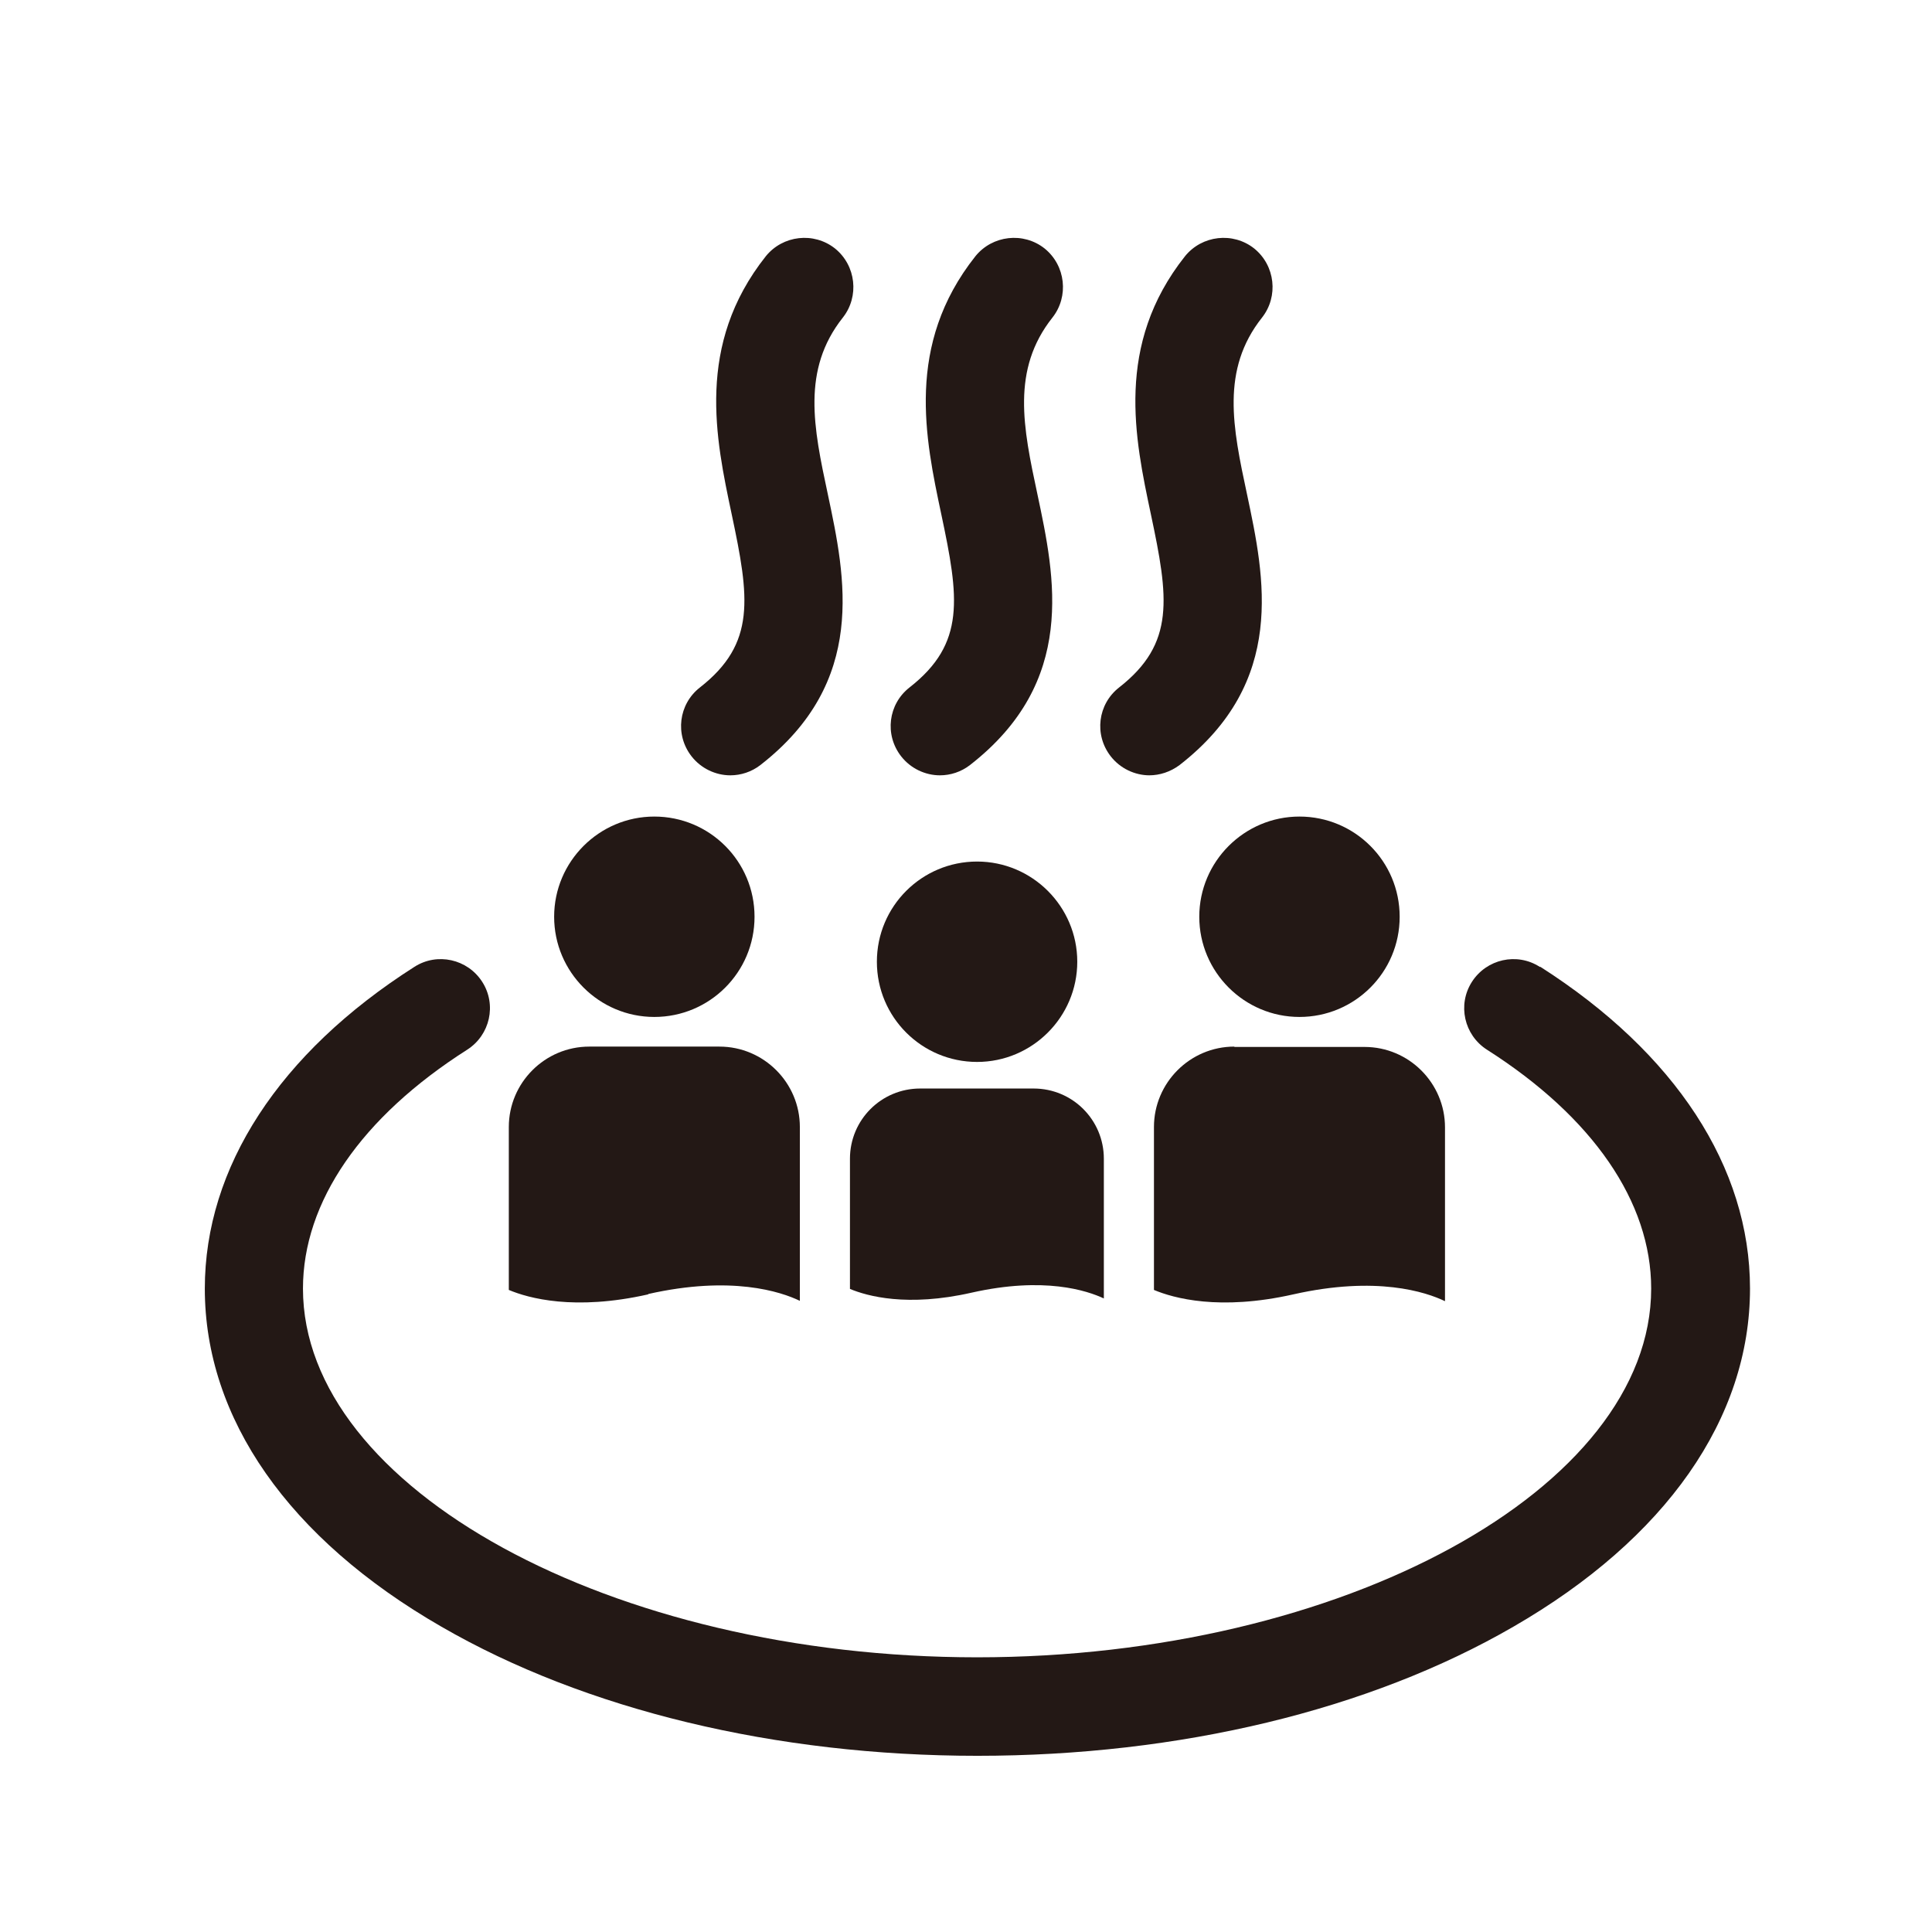
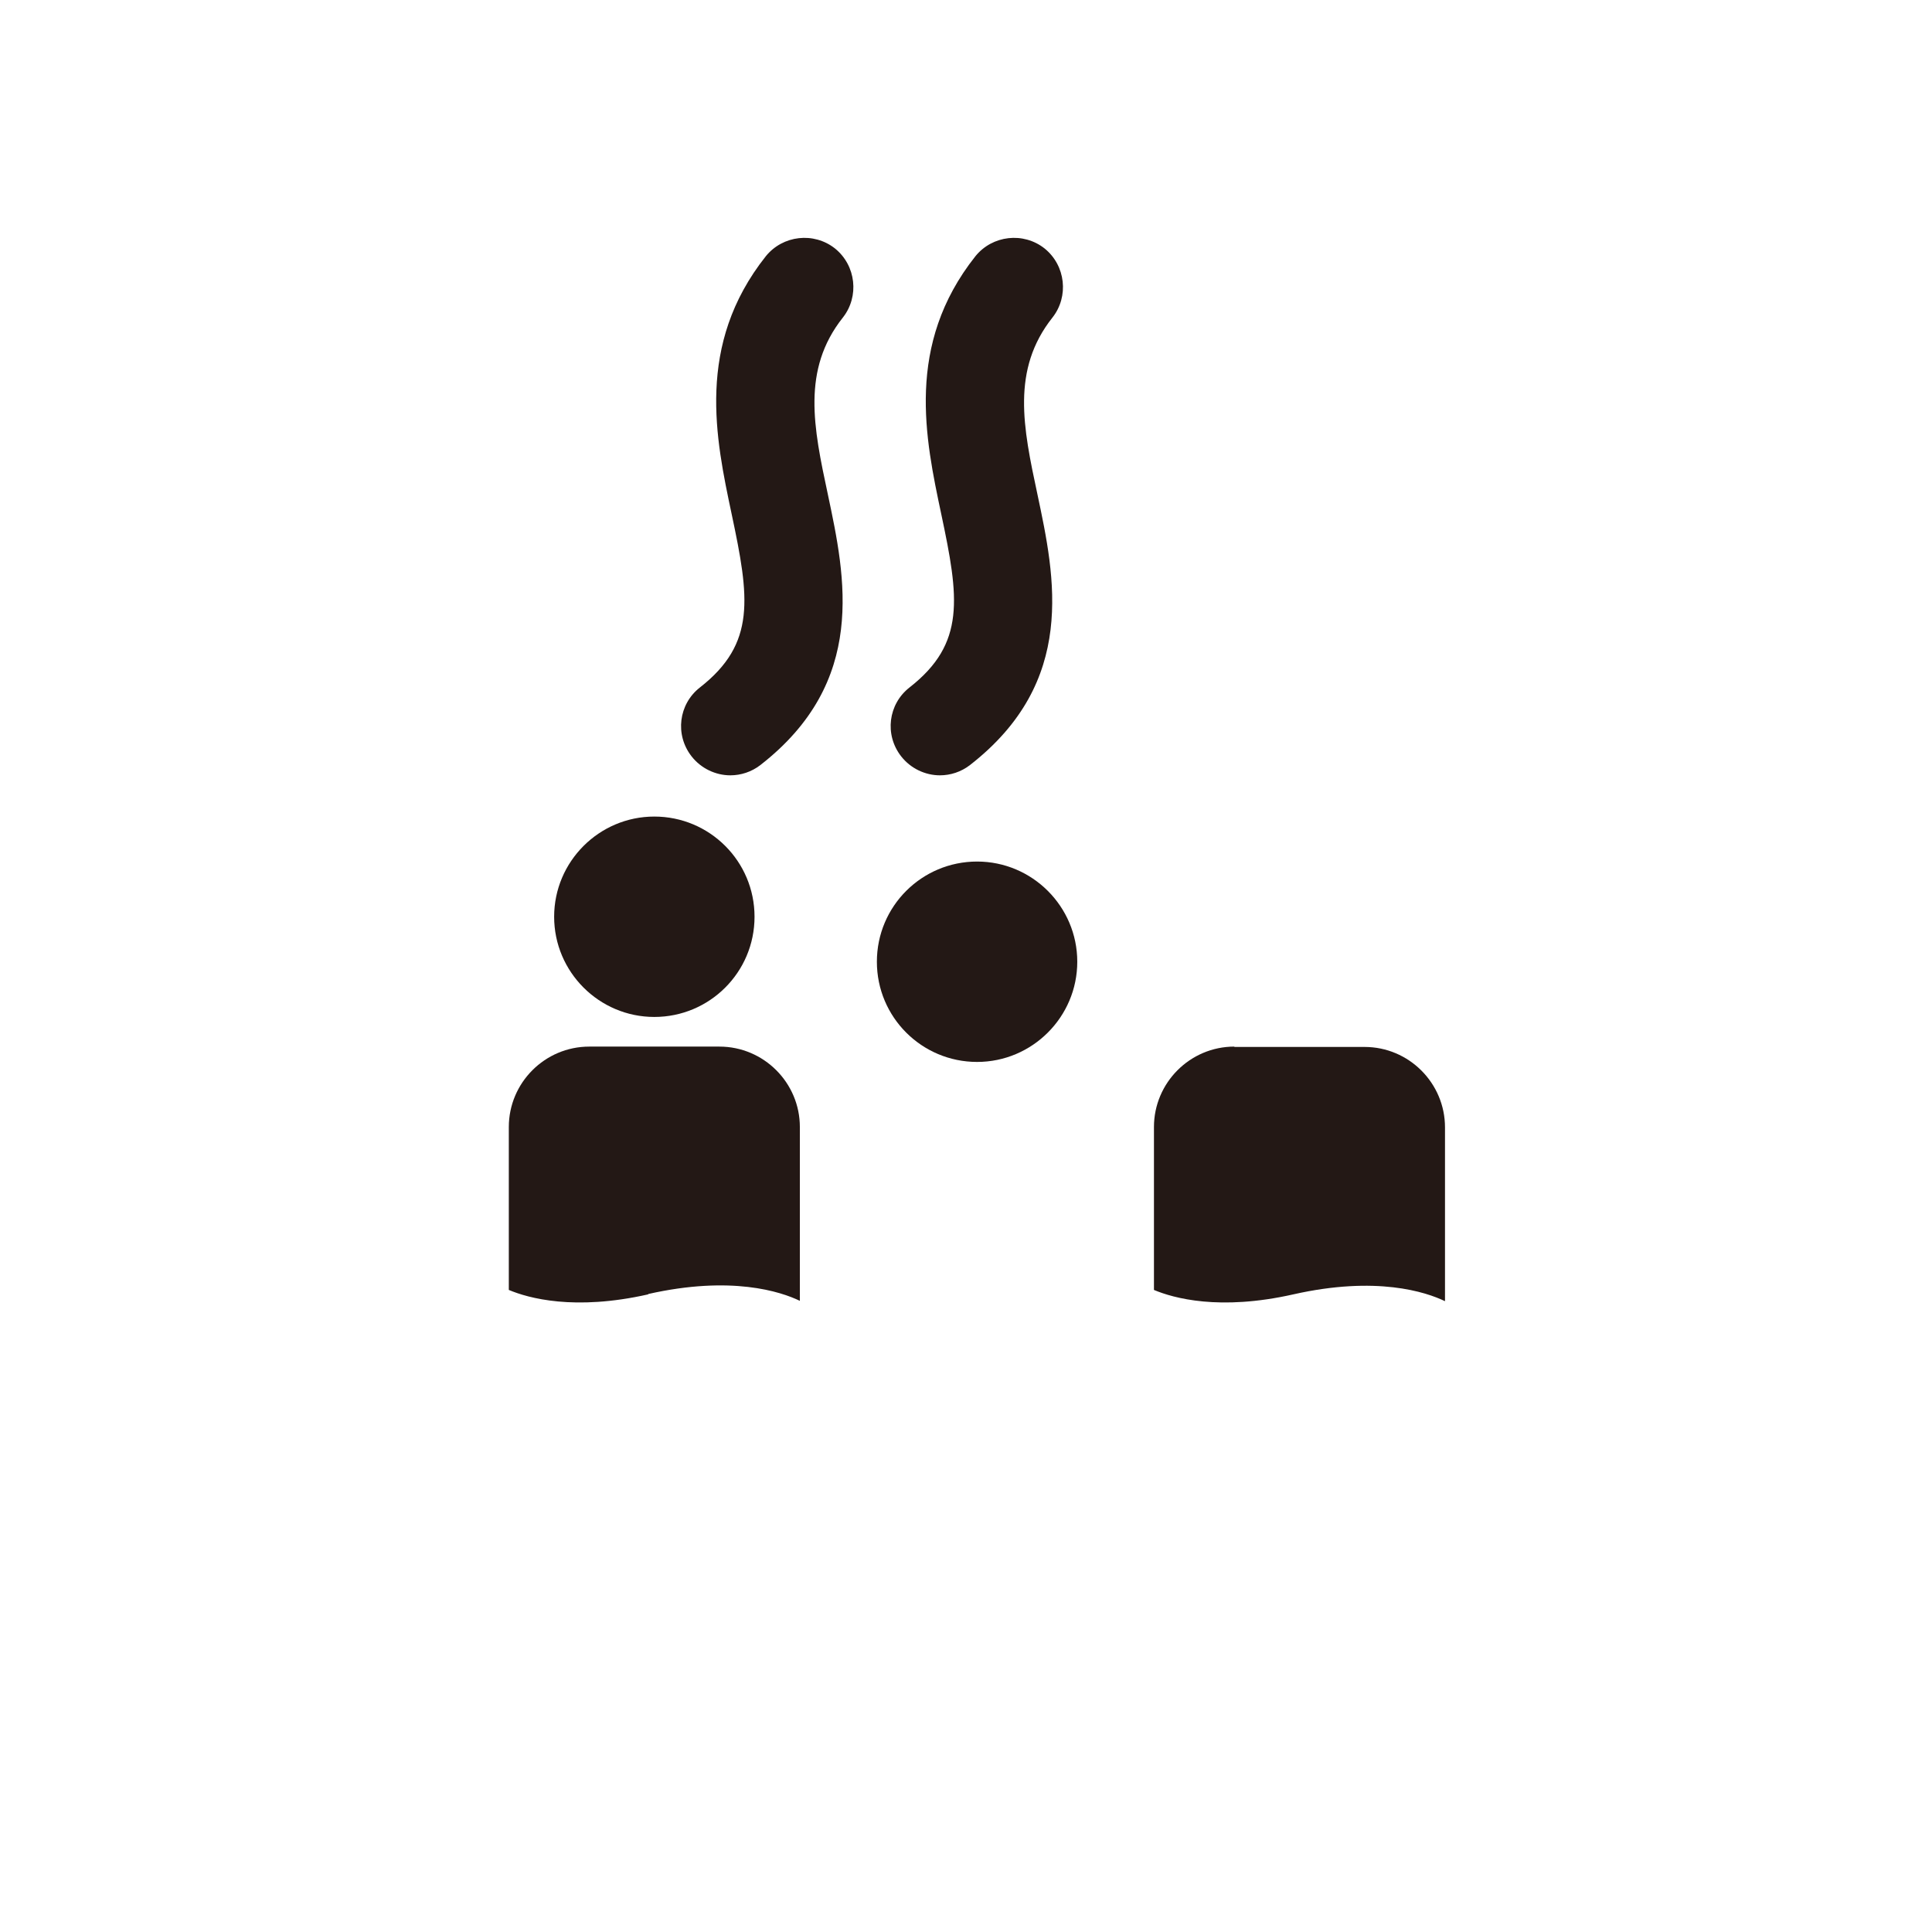
<svg xmlns="http://www.w3.org/2000/svg" id="_レイヤー_1" viewBox="0 0 56.69 56.69">
  <defs>
    <style>.cls-91-1{fill:#231815;}</style>
  </defs>
-   <path class="cls-91-1 icon-fill-type" d="m33.72,22.75c.31,0,.62-.1.89-.3,3.15-2.45,2.5-5.5,1.98-7.95-.42-1.96-.77-3.65.44-5.18.49-.62.39-1.53-.23-2.03-.62-.49-1.53-.39-2.03.23-2.06,2.6-1.47,5.35-1,7.57.52,2.45.72,3.79-.93,5.08-.63.49-.74,1.39-.25,2.02.28.36.71.56,1.14.56Z" />
  <path class="cls-91-1 icon-fill-type" d="m27.58,22.75c.31,0,.62-.1.88-.3,3.15-2.45,2.5-5.5,1.98-7.95-.42-1.96-.77-3.65.44-5.18.49-.62.39-1.53-.23-2.03-.62-.49-1.53-.39-2.03.23-2.06,2.6-1.47,5.35-1,7.57.52,2.45.72,3.79-.93,5.08-.63.49-.74,1.39-.25,2.02.28.36.71.56,1.14.56Z" />
  <path class="cls-91-1 icon-fill-type" d="m21.43,22.75c.31,0,.62-.1.88-.3,3.15-2.45,2.5-5.5,1.98-7.95-.42-1.96-.77-3.65.44-5.18.49-.62.39-1.53-.23-2.03-.62-.49-1.53-.39-2.03.23-2.06,2.6-1.47,5.35-1,7.57.52,2.45.72,3.79-.93,5.08-.63.49-.74,1.39-.25,2.02.28.36.71.56,1.14.56Z" />
  <path class="cls-91-1 icon-fill-type" d="m28.67,31.16c1.62,0,2.94-1.32,2.94-2.94s-1.32-2.94-2.94-2.94-2.94,1.31-2.94,2.94,1.32,2.94,2.94,2.94Z" />
-   <path class="cls-91-1 icon-fill-type" d="m24.94,37.82c.5.21,1.68.54,3.57.11,2.13-.48,3.39-.06,3.88.17v-4.1c0-1.14-.92-2.06-2.06-2.06h-3.33c-1.14,0-2.06.92-2.06,2.06v3.82Z" />
-   <path class="cls-91-1 icon-fill-type" d="m35.19,26.9c0,1.62,1.32,2.94,2.94,2.94s2.94-1.31,2.94-2.94-1.32-2.94-2.94-2.94-2.94,1.32-2.94,2.94Z" />
  <path class="cls-91-1 icon-fill-type" d="m36.22,30.71c-1.3,0-2.36,1.06-2.36,2.36v4.78c.57.24,1.92.62,4.09.13,2.44-.55,3.89-.07,4.45.2v-5.1c0-1.3-1.06-2.36-2.36-2.36h-3.82Z" />
  <path class="cls-91-1 icon-fill-type" d="m19.2,29.84c1.62,0,2.94-1.31,2.94-2.94s-1.32-2.94-2.94-2.94-2.94,1.32-2.94,2.94,1.32,2.94,2.94,2.94Z" />
  <path class="cls-91-1 icon-fill-type" d="m19.02,37.97c2.44-.55,3.89-.07,4.45.2v-5.1c0-1.3-1.06-2.36-2.36-2.36h-3.82c-1.3,0-2.36,1.06-2.36,2.36v4.78c.57.24,1.92.62,4.09.13Z" />
-   <path class="cls-91-1 icon-fill-type" d="m45.18,28.37c-.67-.43-1.56-.23-1.99.44s-.23,1.56.44,1.99c3.11,1.98,4.82,4.47,4.82,7.01,0,5.87-9.06,10.82-19.78,10.82s-19.78-4.96-19.78-10.82c0-2.54,1.71-5.03,4.82-7.01.67-.43.87-1.32.44-1.99-.43-.67-1.32-.87-1.99-.44-3.97,2.53-6.15,5.89-6.15,9.44,0,3.81,2.46,7.34,6.94,9.92,4.22,2.44,9.81,3.79,15.73,3.79s11.5-1.34,15.73-3.79c4.47-2.58,6.94-6.11,6.94-9.92,0-3.56-2.19-6.91-6.15-9.44Z" />
</svg>